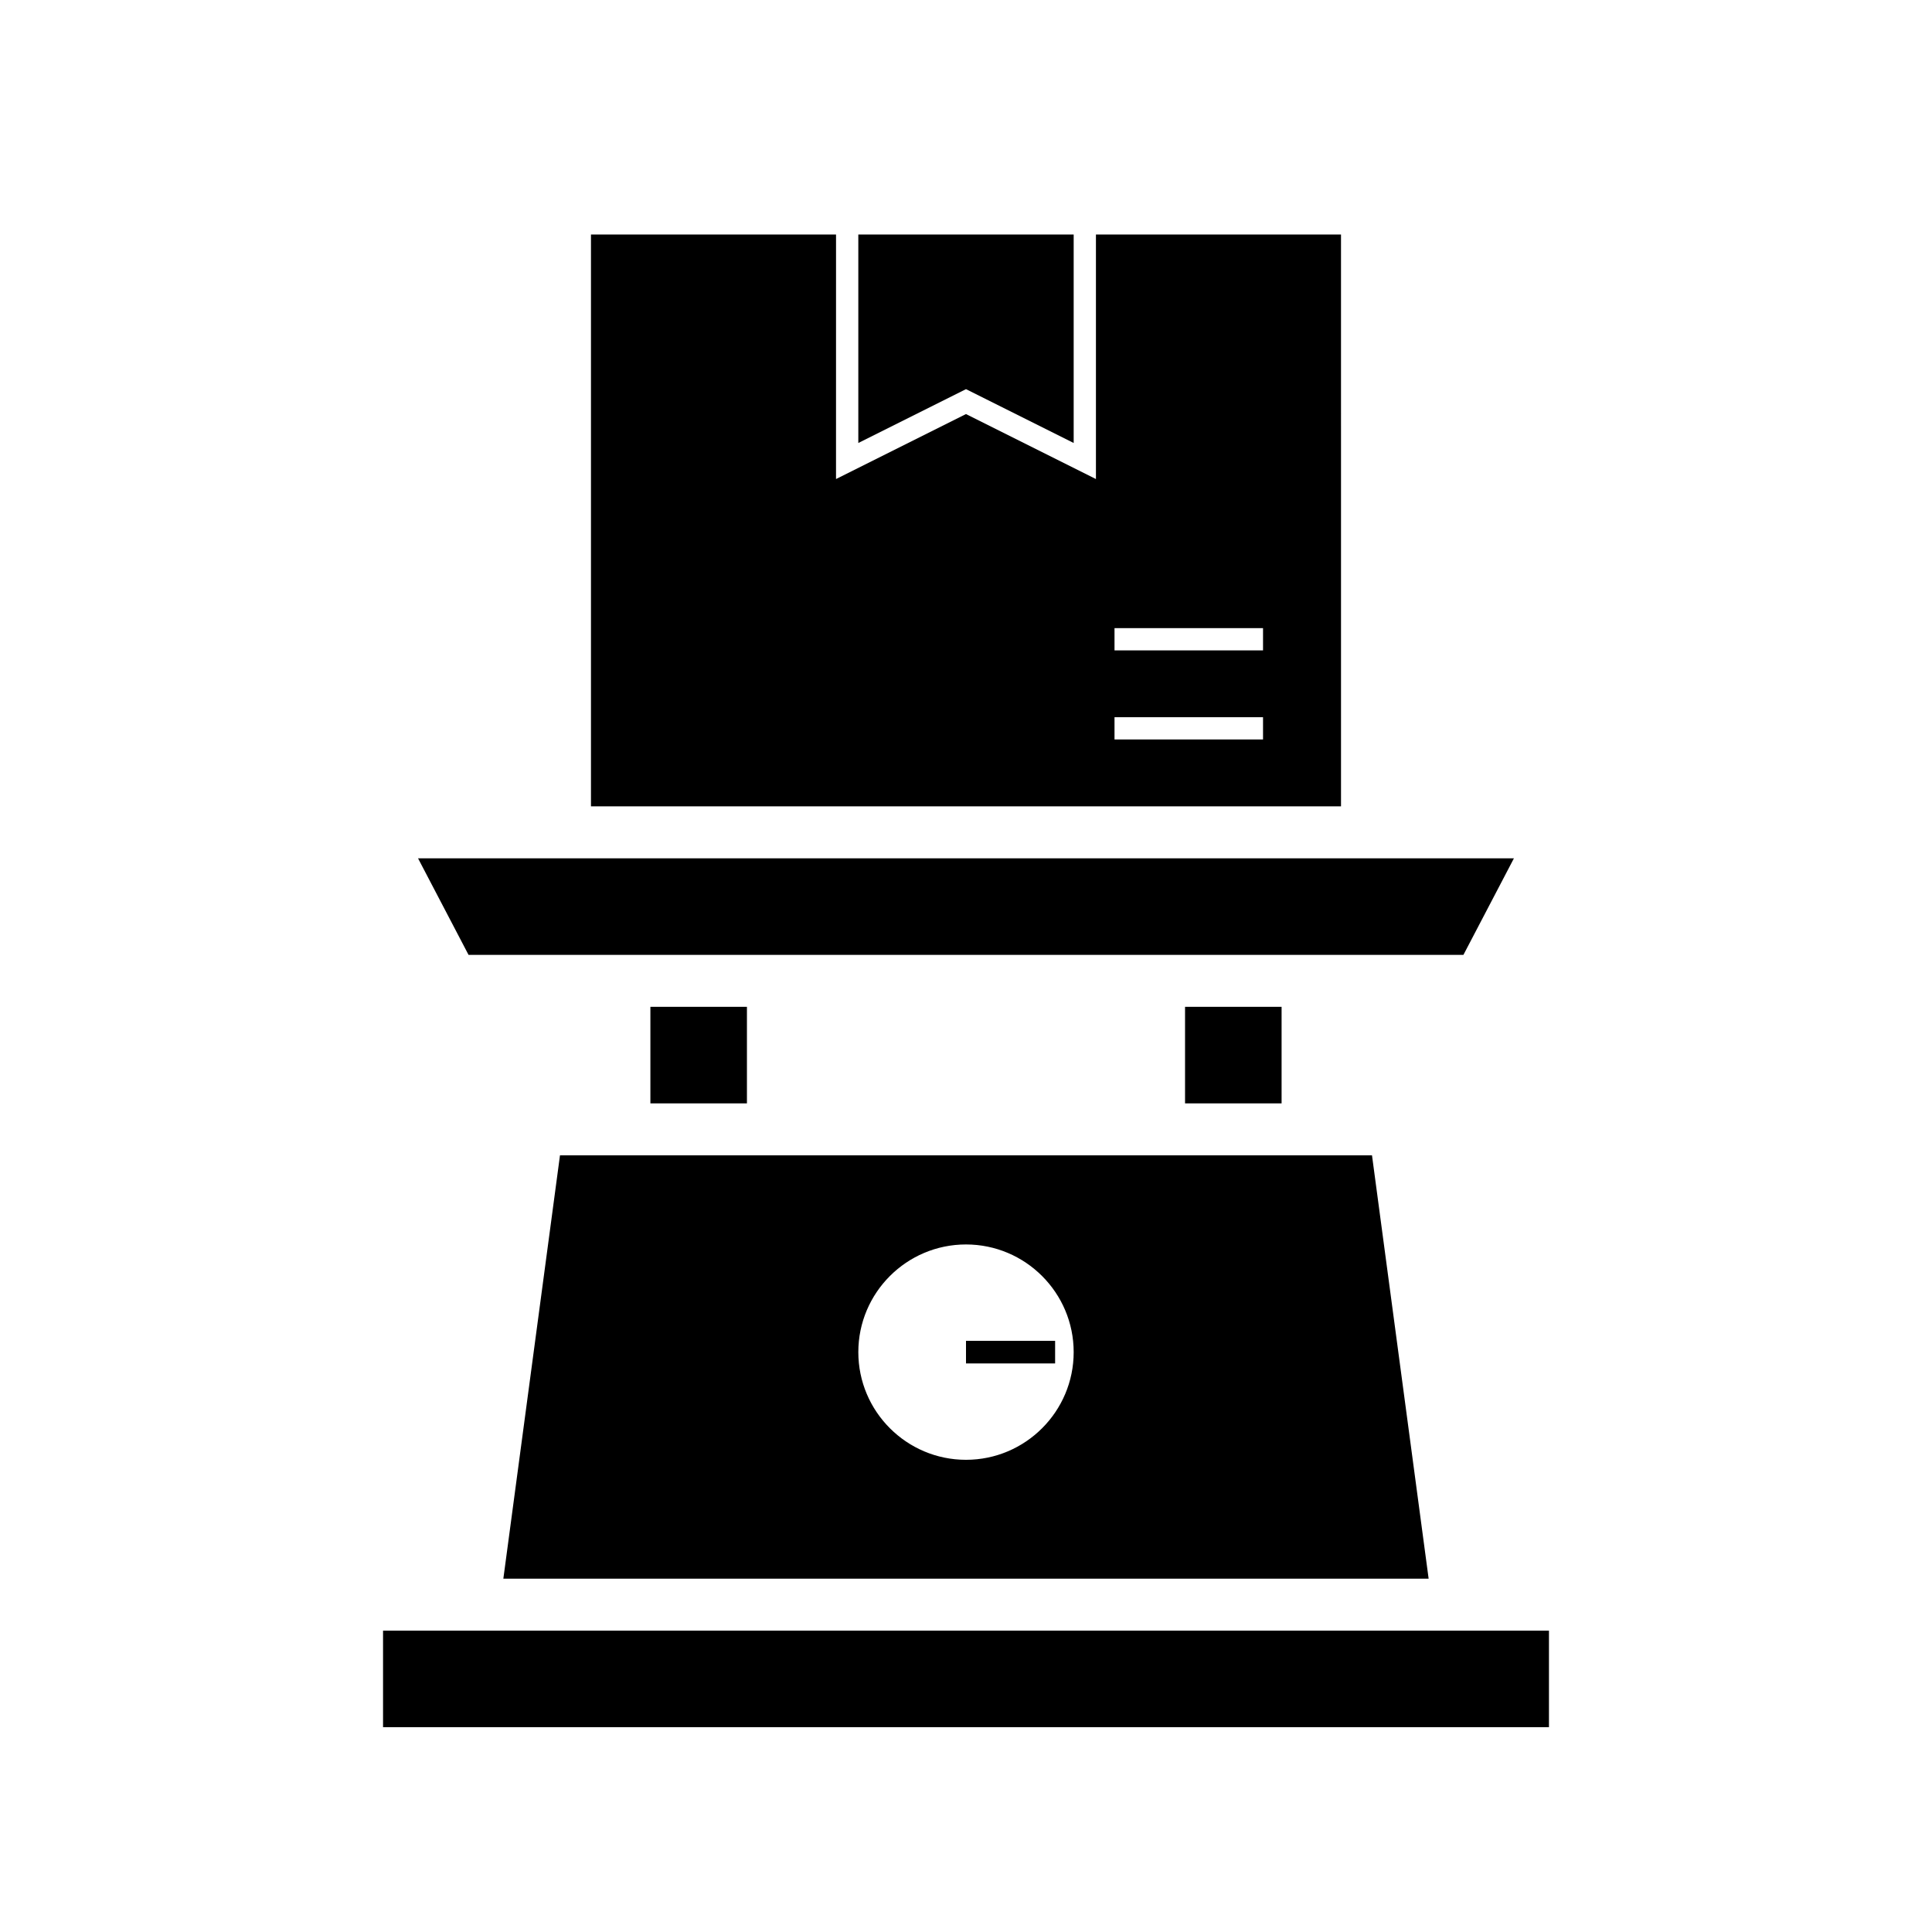
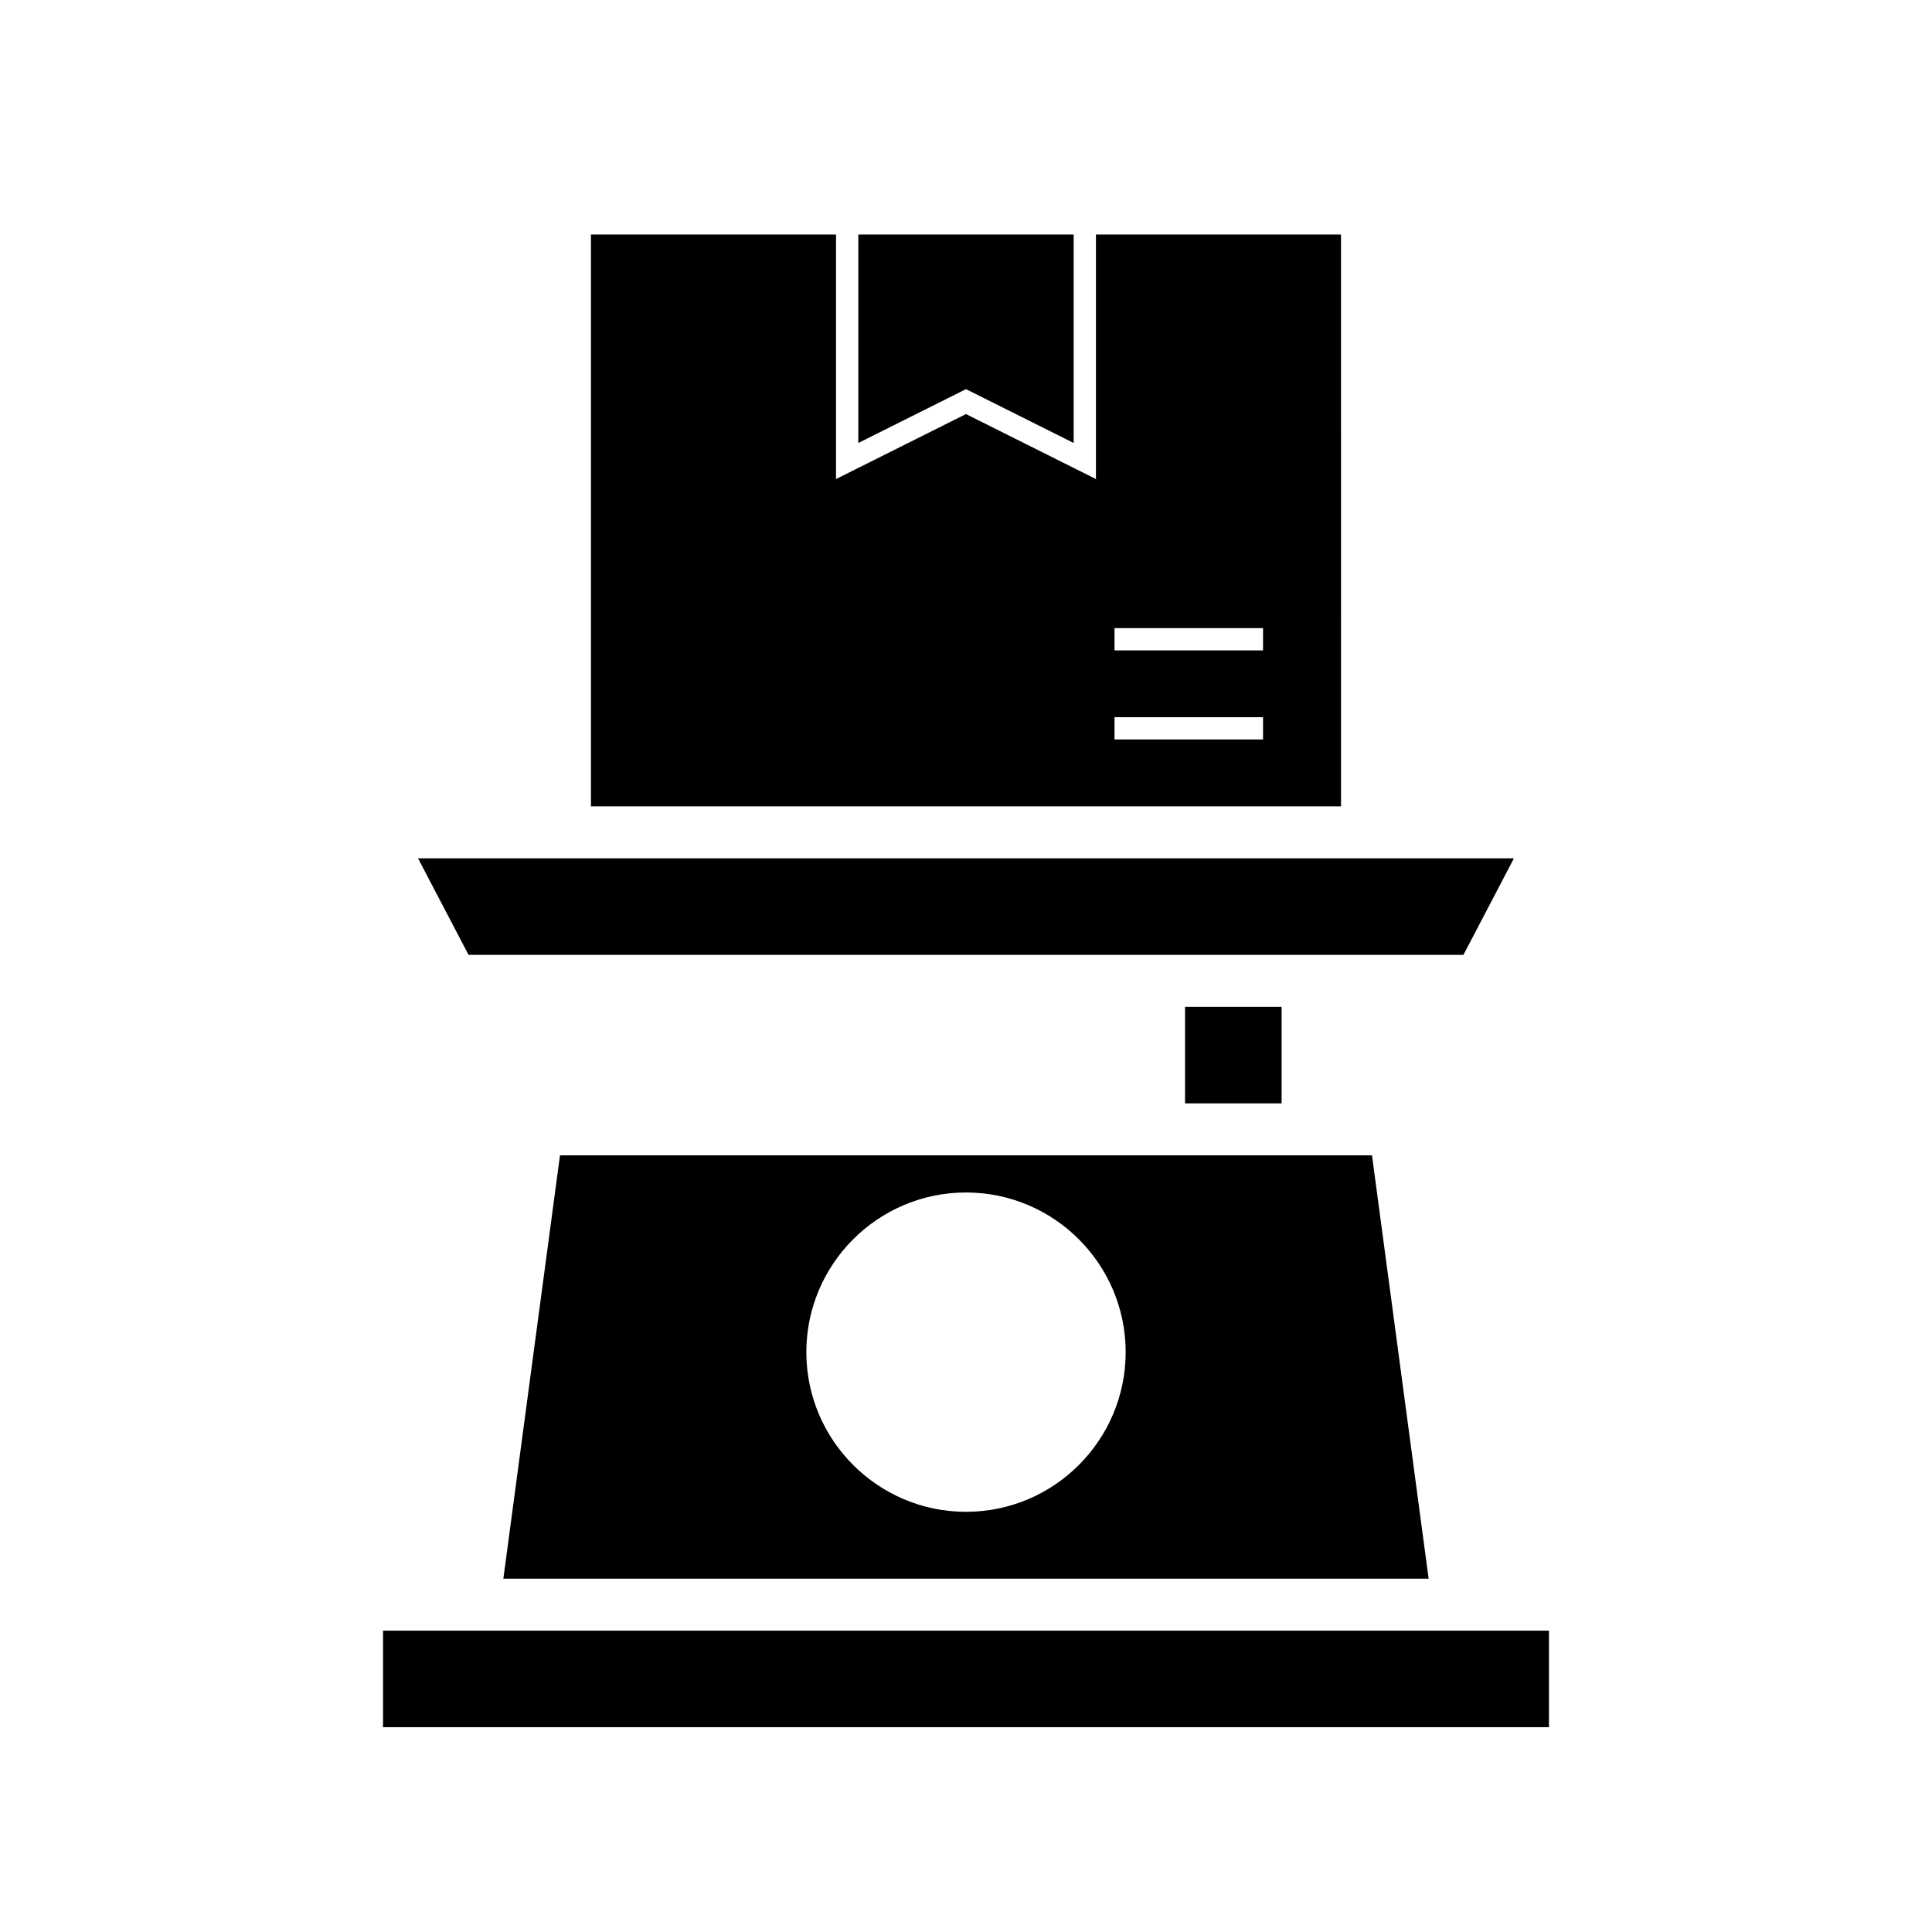
<svg xmlns="http://www.w3.org/2000/svg" fill="#000000" width="800px" height="800px" version="1.1" viewBox="144 144 512 512">
  <g>
-     <path d="m400 546.61c-24.414 0-44.281-19.863-44.281-44.281 0-24.414 19.863-44.281 44.281-44.281 24.414 0 44.281 19.863 44.281 44.281-0.004 24.418-19.867 44.281-44.281 44.281zm0-72.816c-15.738 0-28.535 12.801-28.535 28.535 0 15.738 12.801 28.535 28.535 28.535 15.738 0 28.535-12.801 28.535-28.535s-12.801-28.535-28.535-28.535z" />
-     <path d="m400 499.34h23.617v5.984h-23.617z" />
    <path d="m347.85 450.18h-55.449l-15.008 112.18h245.21l-15.008-112.18zm52.152 94.465c-23.332 0-42.312-18.98-42.312-42.312 0-23.332 18.98-42.312 42.312-42.312s42.312 18.98 42.312 42.312c0 23.332-18.98 42.312-42.312 42.312z" />
    <path d="m245.51 576.14v25.582h308.98v-25.582z" />
    <path d="m458.05 410.82h25.586v25.586h-25.586z" />
    <path d="m400 247.13 28.535 14.266v-55.246h-57.074v55.246z" />
-     <path d="m316.36 410.82h25.586v25.586h-25.586z" />
    <path d="m452.15 397.05h79.672l13.383-25.586h-290.42l13.383 25.586h183.98z" />
    <path d="m499.38 206.15h-64.945v64.801l-34.441-17.219-34.441 17.219 0.004-64.801h-64.945v151.54h198.77zm-20.664 133.82h-39.359v-5.902h39.359zm0-23.613h-39.359v-5.902h39.359z" />
  </g>
</svg>